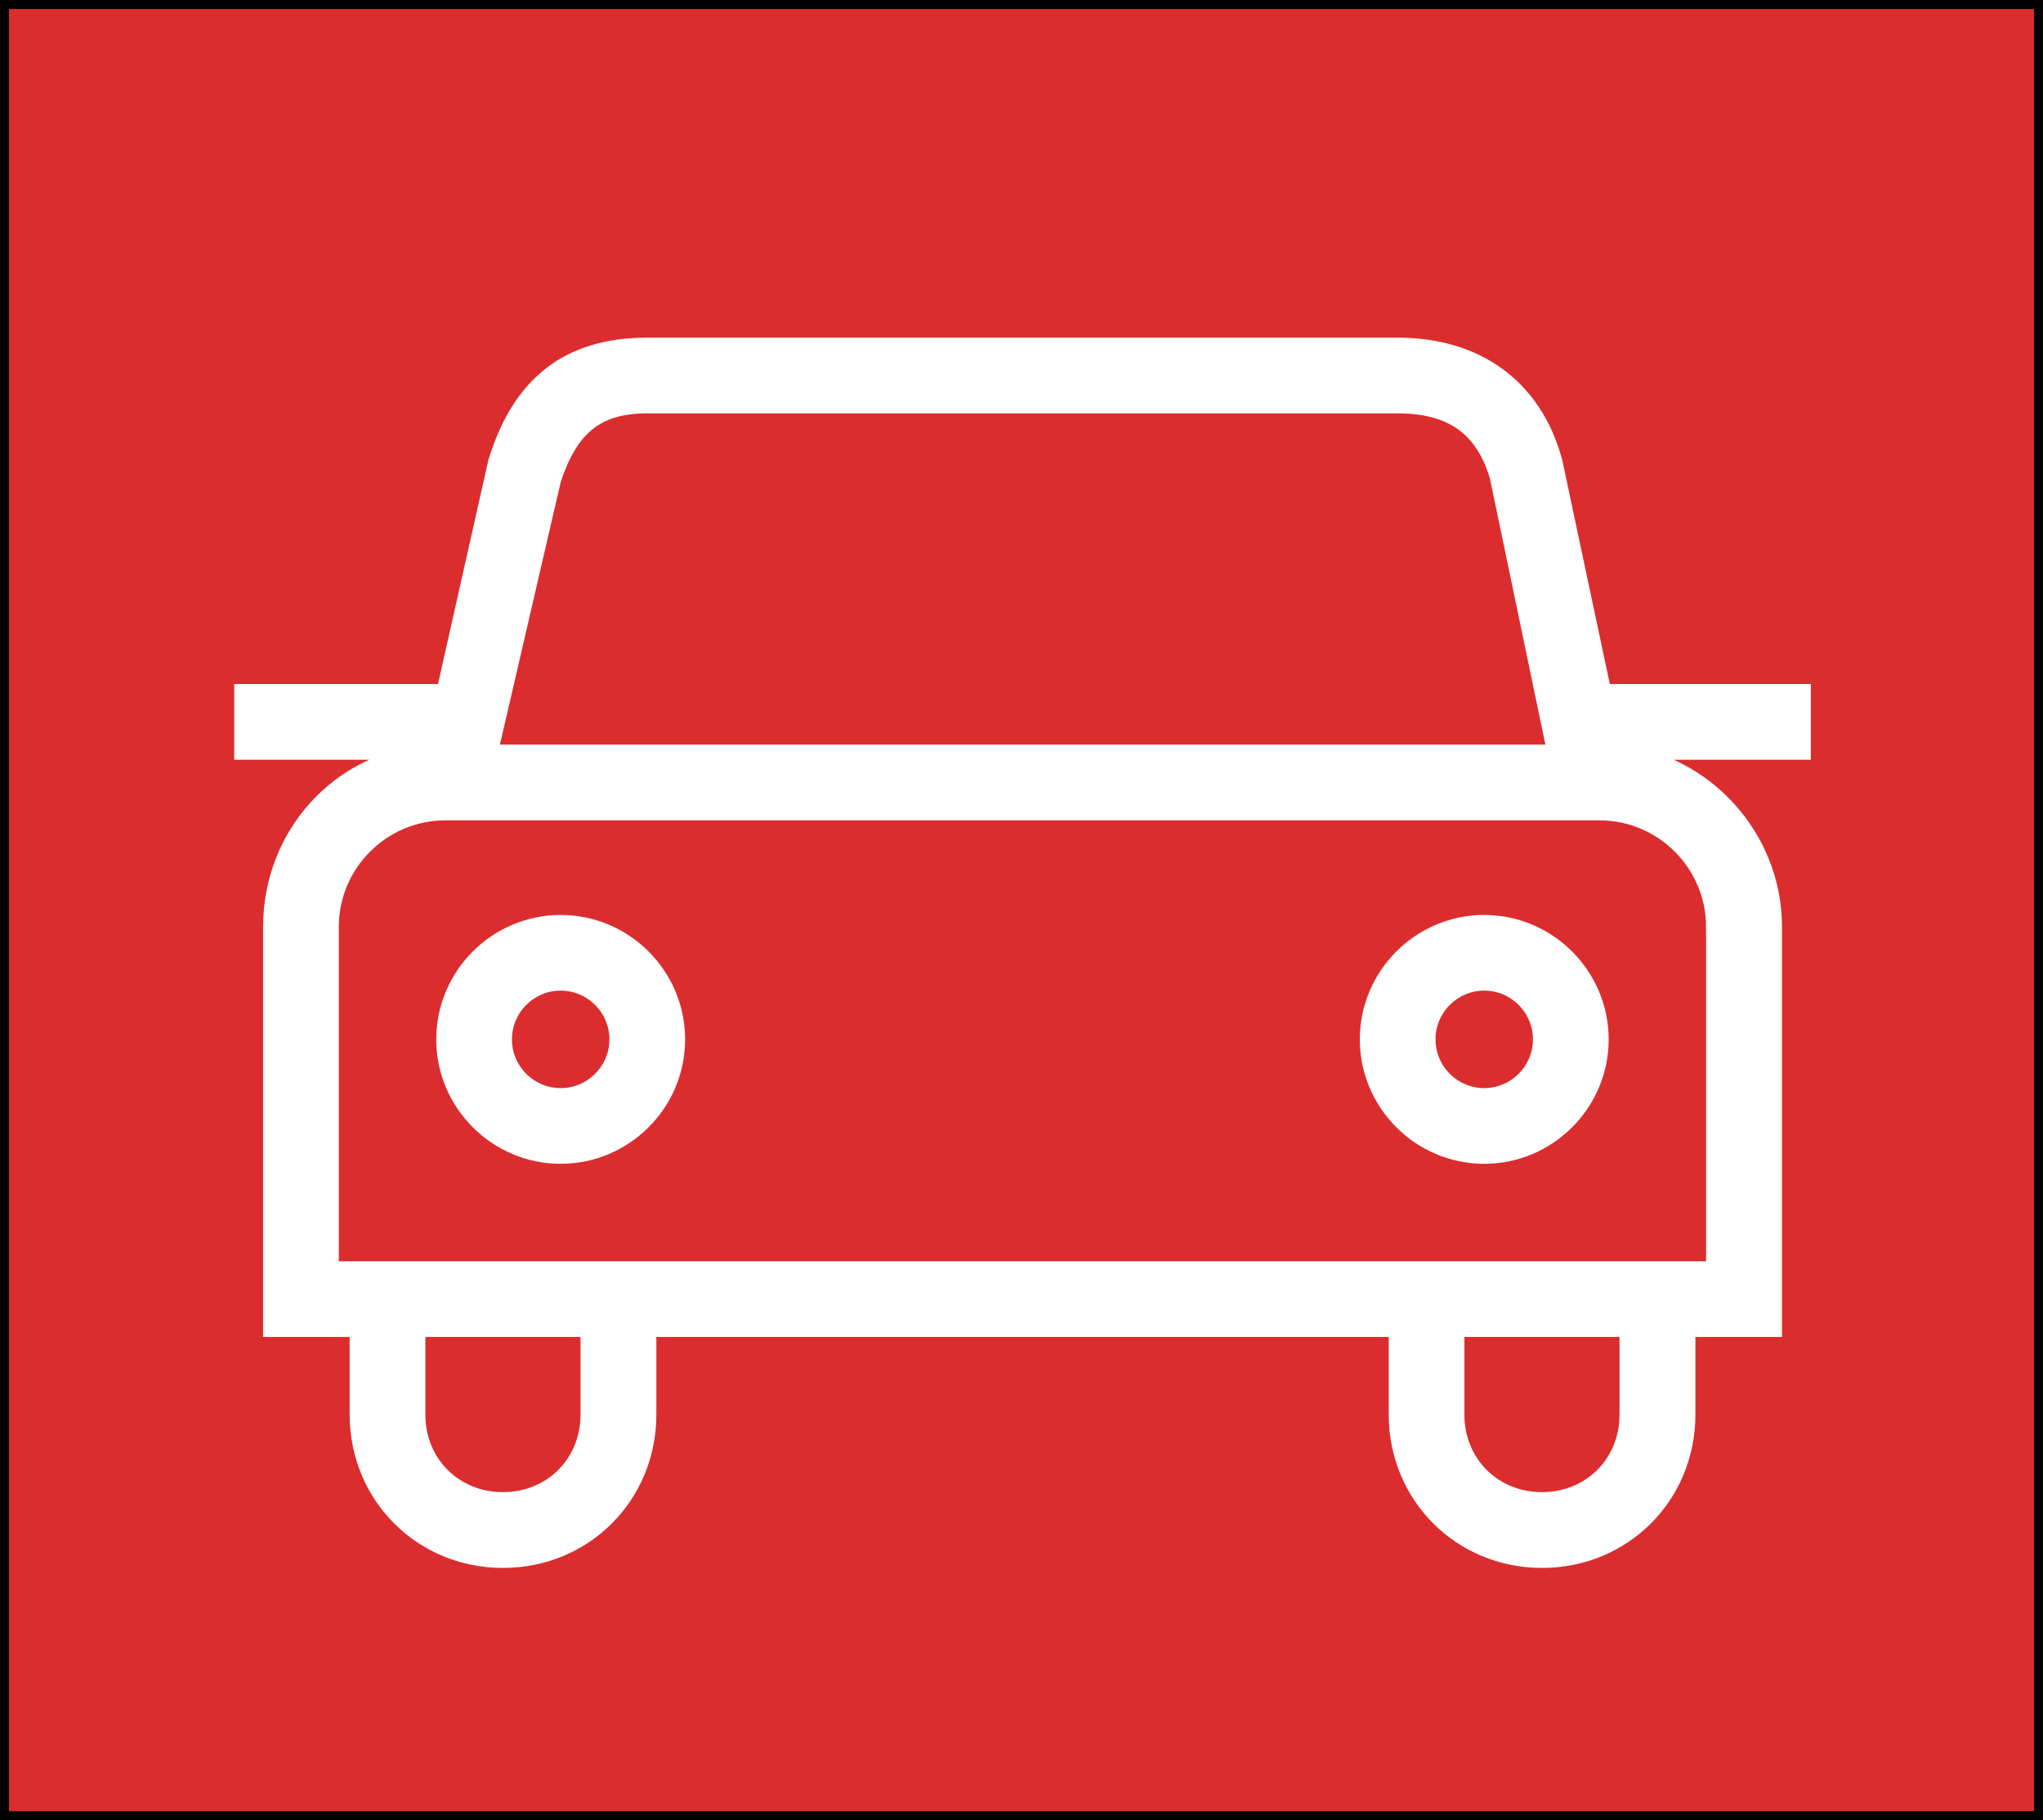
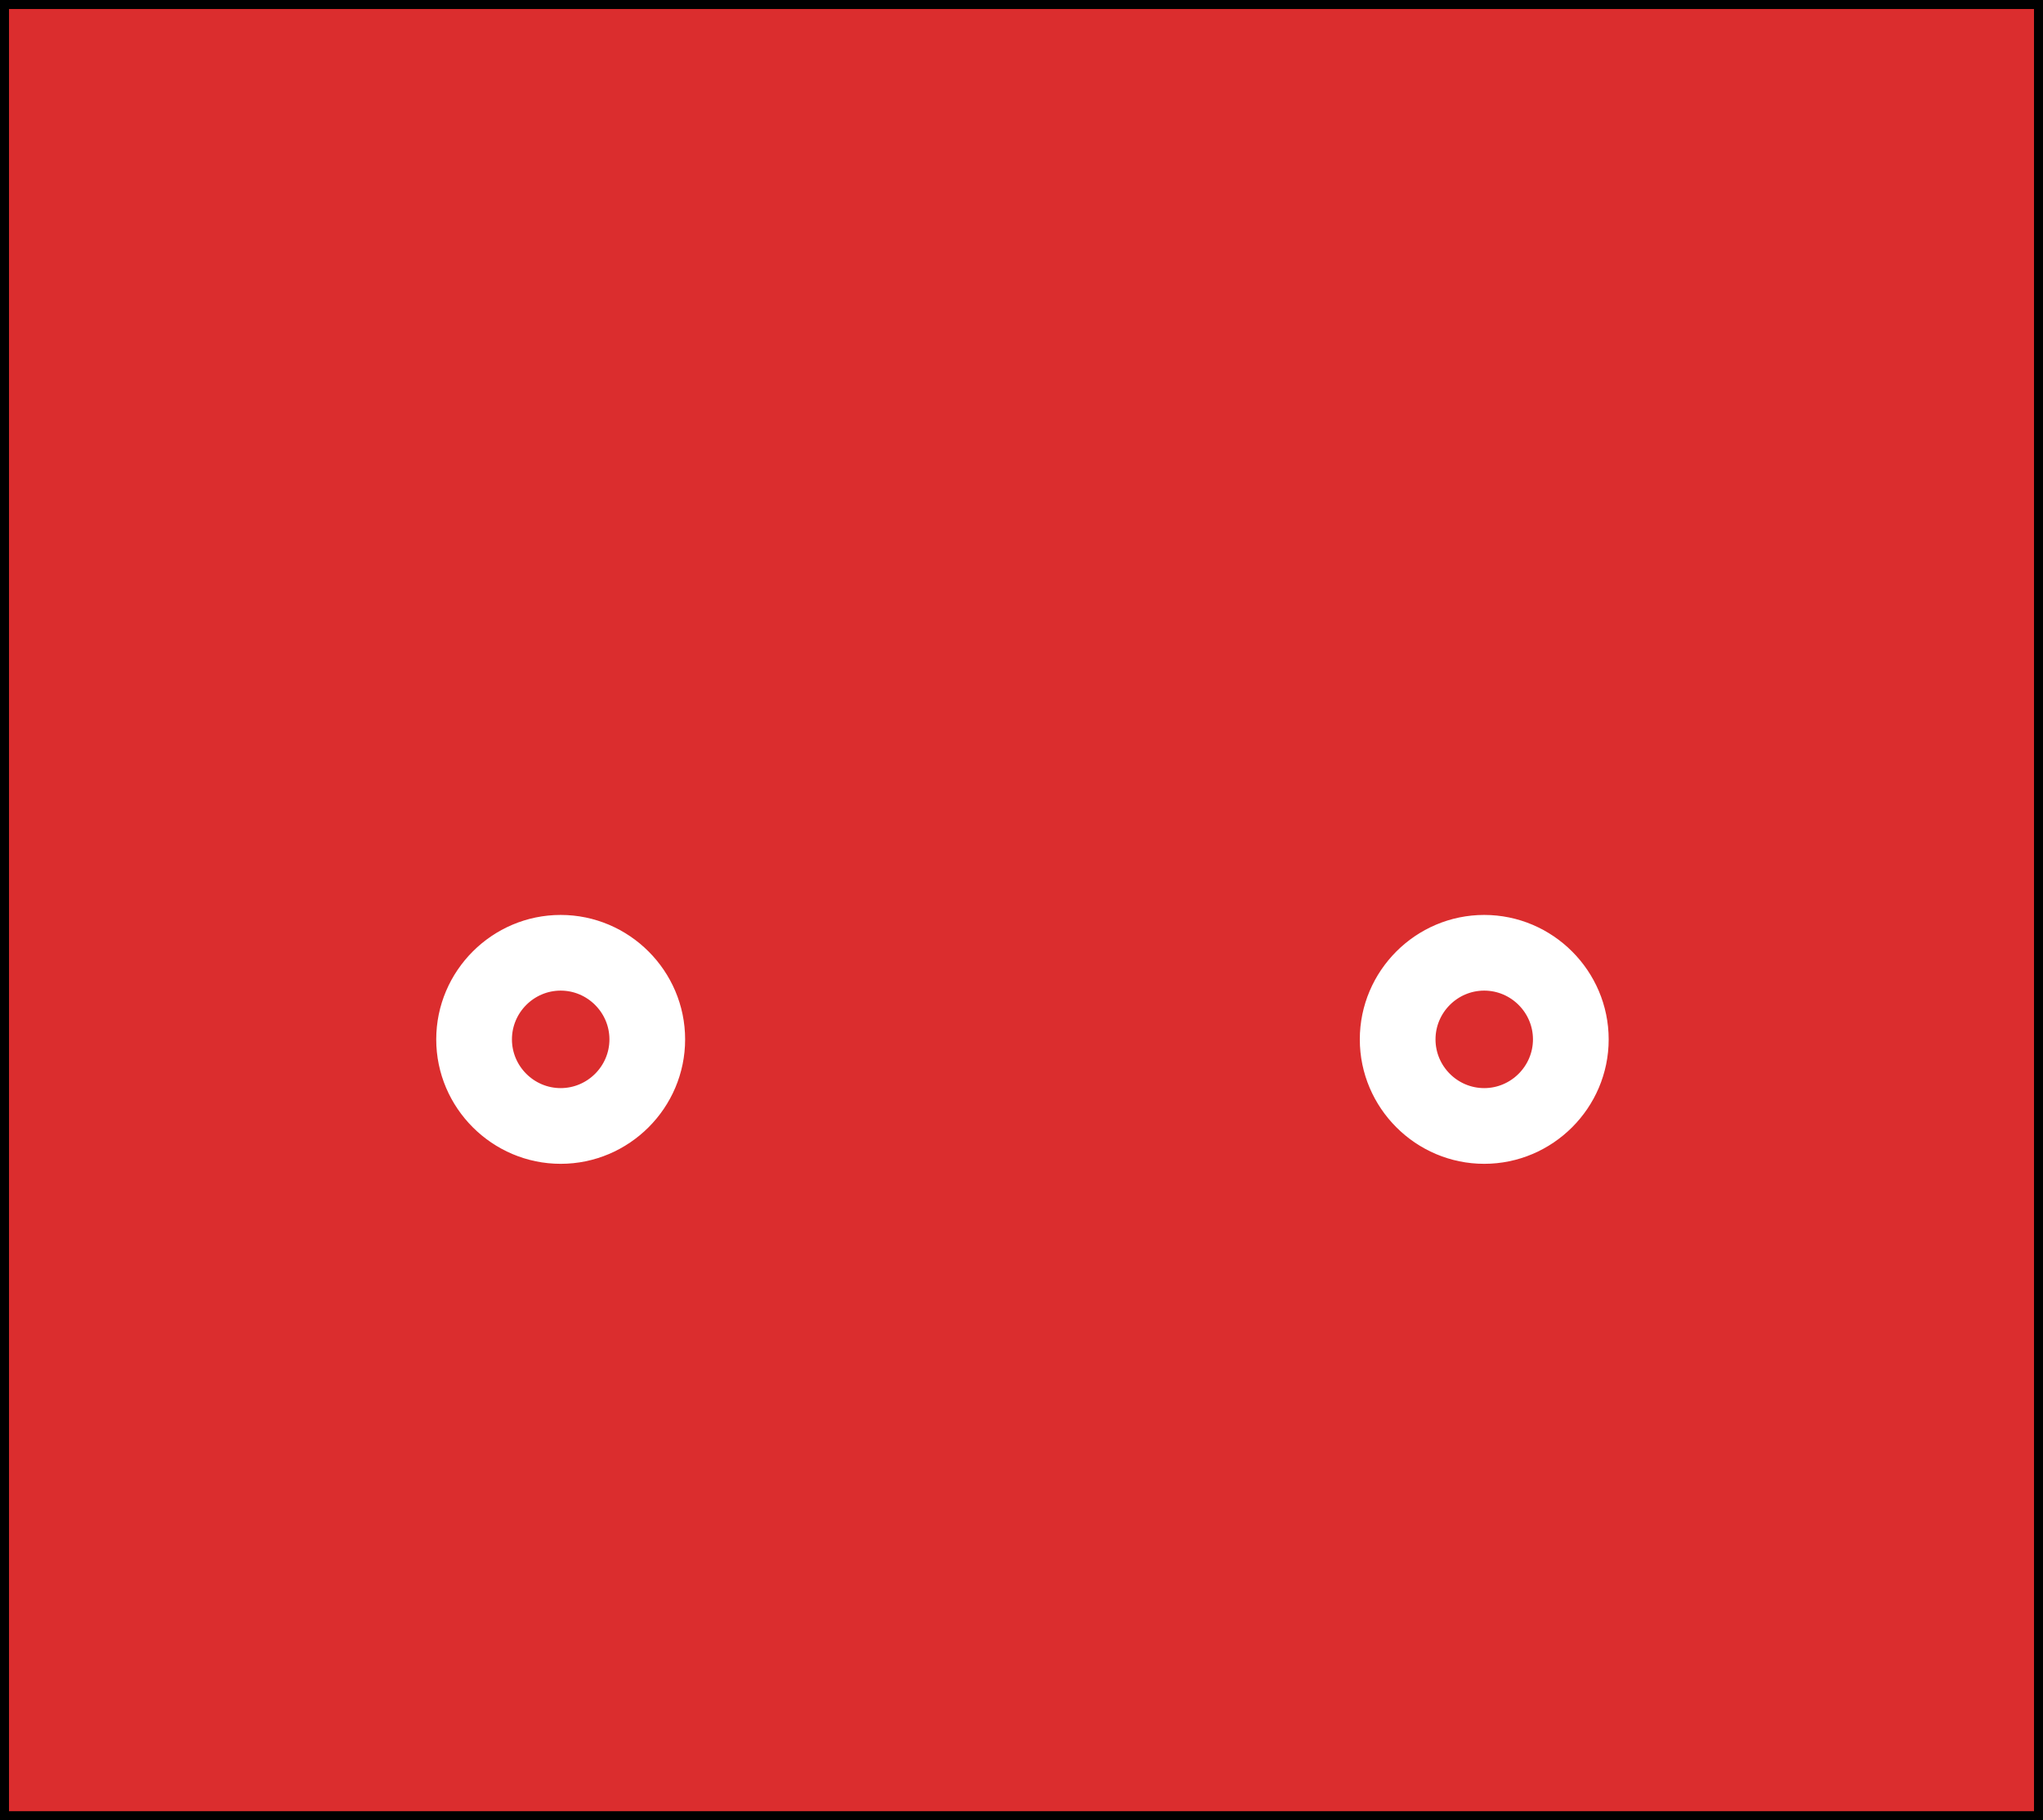
<svg xmlns="http://www.w3.org/2000/svg" version="1.1" id="Layer_1" x="0px" y="0px" width="113.415px" height="101.042px" viewBox="0 0 113.415 101.042" enable-background="new 0 0 113.415 101.042" xml:space="preserve">
  <rect x="0" y="0" width="113.415" height="101.042" fill="#333333" stroke="none" />
  <rect fill="#DB2D2E" stroke="#000000" stroke-miterlimit="10" width="113.415" height="101.042" />
  <g display="none">
-     <path display="inline" fill="#FFFFFF" d="M6.61,27.095c3.082-1.938,6.499-0.602,9.738-1c1.703-0.21,2.348,0.448,2.304,2.223   c-0.042,1.721-1.014,2.009-2.245,1.748c-6.094-1.29-5.96,2.334-5.875,6.735c0.228,11.821,0.133,23.651,0.048,35.478   c-0.03,4.197,1.223,7.314,5.836,7.733c3.864,0.351,6.175-2.669,6.182-7.839c0.026-20.155,0.124-40.312-0.081-60.464   c-0.044-4.237,0.873-5.773,5.463-5.721c21.652,0.244,43.309,0.264,64.96-0.011c4.822-0.061,5.854,1.527,5.754,5.983   c-0.278,12.154-0.045,24.317-0.148,36.476c-0.018,1.929,1.184,5.312-1.816,5.327c-3.506,0.021-2.039-3.554-2.063-5.563   c-0.14-11.326-0.163-22.654-0.003-33.979c0.043-3.038-0.452-4.252-3.949-4.219c-20.152,0.193-40.31,0.184-60.463,0.005   c-3.294-0.029-3.725,1.079-3.706,3.956c0.122,18.822,0.053,37.644,0.072,56.466c0.003,3.169,0.143,6.339-1.859,9.658   c9.736,0,19.003-0.002,28.271,0.002c1.165,0.001,2.338-0.048,3.494,0.068c1.07,0.106,1.898,0.727,1.942,1.876   c0.045,1.174-0.774,1.821-1.84,1.954c-1.149,0.143-2.325,0.095-3.49,0.096c-10.994,0.005-21.995-0.241-32.978,0.099   c-6.11,0.189-10.604-1.72-13.547-7.095C6.61,60.423,6.61,43.76,6.61,27.095z" />
-     <path display="inline" fill="#FFFFFF" d="M99.731,94.084c1.801,0,2.64-0.09,3.451,0.02c1.396,0.189,3.488-0.976,3.458,2.021   c-0.029,3.051-2.203,1.877-3.539,1.918c-10.757,0.331-10.793,0.295-10.462-10.455c0.041-1.337-1.133-3.514,1.915-3.545   c2.988-0.03,1.848,2.06,2.021,3.462c0.115,0.914,0.021,1.855,0.021,3.148c6.284-5.655,7.668-13.298,4.066-20.555   c-3.596-7.246-11.887-11.354-19.564-9.693c-8.005,1.73-13.931,8.452-14.459,16.4c-0.539,8.063,4.412,15.601,12.014,18.231   c1.097,0.38,2.236,0.789,3.375,0.852c1.727,0.095,2.814,0.407,2.604,2.541c-0.271,2.718-2.154,1.561-3.341,1.396   c-9.827-1.35-17.901-10.078-18.638-19.993c-0.748-10.116,5.644-19.634,15.238-22.688c9.034-2.877,18.756,0.304,24.426,7.988   c5.662,7.676,5.708,17.837,0.096,25.627C101.756,91.676,101.001,92.52,99.731,94.084z" />
    <path display="inline" fill="#FFFFFF" d="M60.596,26.095c-6.137,0-12.276,0.065-18.411-0.052c-1.329-0.025-3.481,1.141-3.614-1.831   c-0.133-2.962,1.947-2.084,3.375-2.09c12.44-0.047,24.881-0.045,37.323-0.002c1.439,0.005,3.504-0.837,3.365,2.104   c-0.141,2.974-2.301,1.79-3.626,1.816C72.873,26.162,66.733,26.095,60.596,26.095z" />
    <path display="inline" fill="#FFFFFF" d="M61.118,30.094c6.137,0,12.273-0.03,18.41,0.024c1.303,0.012,3.047-0.708,3.125,1.867   c0.074,2.462-1.443,2.106-2.91,2.106c-12.772,0.002-25.544-0.002-38.315,0.006c-1.509,0.001-2.963,0.271-2.873-2.146   c0.097-2.584,1.873-1.816,3.156-1.828C48.18,30.062,54.649,30.094,61.118,30.094z" />
-     <path display="inline" fill="#FFFFFF" d="M49.091,46.093c2.311,0,4.622-0.004,6.932,0.001c1.302,0.003,2.611-0.245,2.63,1.865   c0.018,1.854-0.773,2.176-2.364,2.156c-5.116-0.066-10.234-0.063-15.351-0.002c-1.566,0.019-2.402-0.258-2.384-2.137   c0.019-2.098,1.298-1.885,2.614-1.884C43.809,46.093,46.45,46.093,49.091,46.093z" />
    <path display="inline" fill="#FFFFFF" d="M72.257,50.087c-2.641-0.002-5.283-0.053-7.924,0.017   c-1.706,0.045-1.734-0.977-1.748-2.232c-0.016-1.232,0.445-1.783,1.695-1.778c5.449,0.02,10.896,0.032,16.345-0.017   c1.45-0.014,2.021,0.471,2.014,1.99c-0.004,1.472-0.45,2.08-1.963,2.042C77.872,50.039,75.063,50.089,72.257,50.087z" />
    <path display="inline" fill="#FFFFFF" d="M48.214,58.085c-2.641-0.003-5.283-0.022-7.923,0.006   c-1.246,0.014-1.718-0.534-1.703-1.771c0.015-1.252,0.033-2.256,1.74-2.24c5.447,0.05,10.895,0.047,16.341-0.005   c1.498-0.015,1.971,0.555,1.975,2.036c0.002,1.516-0.554,2.028-2.013,1.996C53.827,58.044,51.02,58.088,48.214,58.085z" />
    <path display="inline" fill="#FFFFFF" d="M48.63,66.089c-2.476,0-4.952,0.007-7.428-0.002c-1.291-0.005-2.622,0.271-2.646-1.849   c-0.021-1.836,0.74-2.192,2.345-2.173c5.117,0.067,10.235,0.06,15.352,0.005c1.54-0.017,2.422,0.209,2.404,2.116   c-0.02,2.084-1.268,1.907-2.599,1.903C53.583,66.084,51.106,66.089,48.63,66.089z" />
-     <path display="inline" fill="#FFFFFF" d="M49.018,70.091c2.476,0,4.952,0.021,7.427-0.009c1.271-0.018,2.164,0.118,2.203,1.799   c0.041,1.759-0.611,2.258-2.285,2.234c-5.281-0.076-10.564-0.063-15.846-0.011c-1.524,0.017-1.945-0.596-1.95-2.058   c-0.006-1.535,0.599-2.004,2.033-1.974C43.404,70.133,46.211,70.091,49.018,70.091z" />
    <path display="inline" fill="#FFFFFF" d="M71.128,54.077c-1.939,2.029-3.507,4.194-6.49,4.071   c-1.424-0.059-2.126-0.345-2.083-1.929c0.036-1.331,0.165-2.237,1.843-2.167C66.637,54.147,68.883,54.077,71.128,54.077z" />
  </g>
  <g id="SVGRepo_iconCarrier">
    <g id="icomoon-ignore">
	</g>
    <path fill="#FFFFFF" stroke="#FFFFFF" d="M31.125,51.289c-3.522,0-6.408,2.883-6.408,6.409c0,3.524,2.886,6.407,6.408,6.407   c3.524,0,6.409-2.882,6.409-6.407C37.534,54.172,34.649,51.289,31.125,51.289L31.125,51.289z M31.125,60.902   c-1.763,0-3.205-1.442-3.205-3.205c0-1.764,1.442-3.207,3.205-3.207c1.764,0,3.207,1.443,3.207,3.207   C34.332,59.46,32.889,60.902,31.125,60.902z" />
    <path fill="#FFFFFF" stroke="#FFFFFF" d="M82.394,51.289c-3.522,0-6.406,2.883-6.406,6.409c0,3.524,2.884,6.407,6.406,6.407   c3.525,0,6.41-2.882,6.41-6.407C88.803,54.172,85.919,51.289,82.394,51.289L82.394,51.289z M82.394,60.902   c-1.763,0-3.203-1.442-3.203-3.205c0-1.764,1.44-3.207,3.203-3.207c1.764,0,3.207,1.443,3.207,3.207   C85.6,59.46,84.157,60.902,82.394,60.902z" />
-     <path fill="#FFFFFF" stroke="#FFFFFF" d="M88.963,38.47L86.24,25.652c-1.121-4.168-4.326-6.409-8.652-6.409H35.93   c-4.487,0-7.051,2.245-8.331,6.409L24.716,38.47H13.501v3.206h10.415v0.16c-4.966,0.32-8.811,4.483-8.811,9.613v22.268h4.806v4.807   c0,4.486,3.524,8.013,8.013,8.013s8.013-3.524,8.013-8.013v-4.807h41.657v4.807c0,4.486,3.524,8.013,8.013,8.013   s8.012-3.524,8.012-8.013v-4.807h4.807V51.449c0-4.966-3.846-9.133-8.652-9.613v-0.16h10.253V38.47H88.971H88.963z M30.646,26.613   c0.961-2.883,2.402-4.167,5.287-4.167h41.659c3.043,0,4.807,1.283,5.607,4.004l3.206,15.382H27.124l3.525-15.223L30.646,26.613z    M32.727,78.524c0,2.726-2.082,4.806-4.806,4.806c-2.724,0-4.807-2.081-4.807-4.806v-4.807h9.613V78.524L32.727,78.524z    M90.407,78.524c0,2.726-2.083,4.806-4.807,4.806c-2.725,0-4.806-2.081-4.806-4.806v-4.807h9.613V78.524z M95.213,51.449v19.067   H18.308V51.449c0-3.524,2.882-6.409,6.408-6.409h64.087c3.522,0,6.407,2.884,6.407,6.409H95.213z" />
  </g>
</svg>